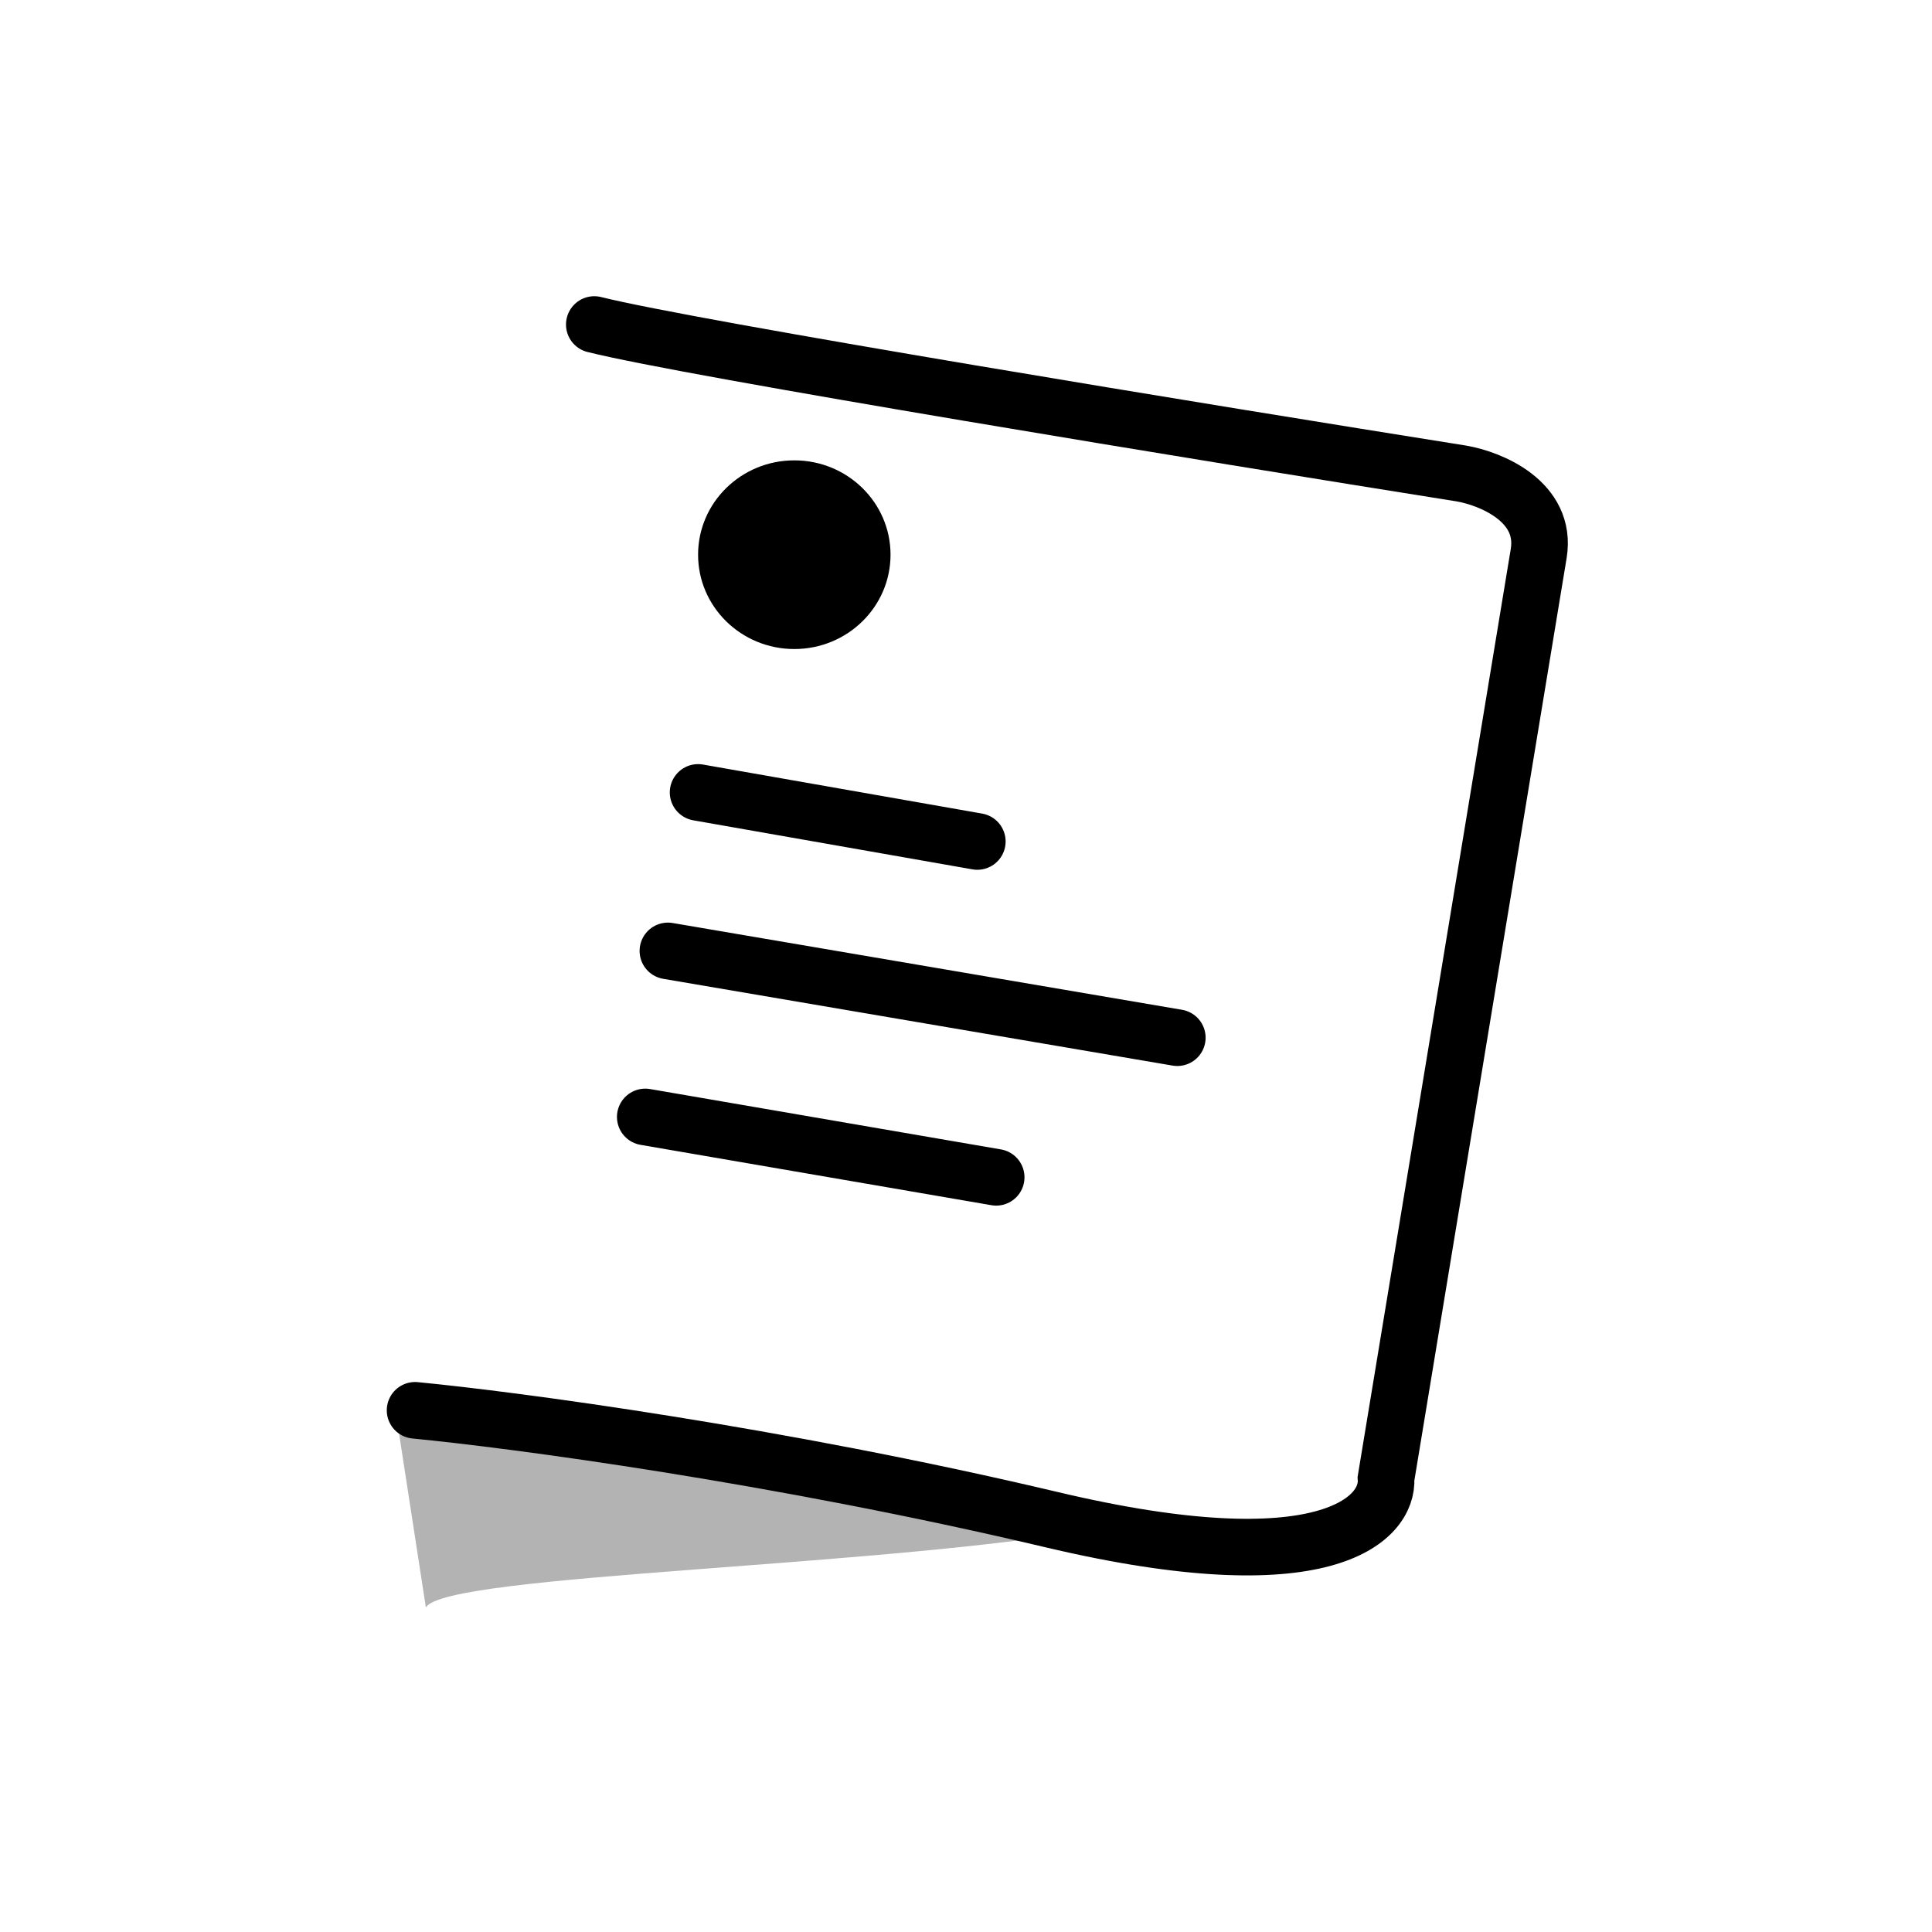
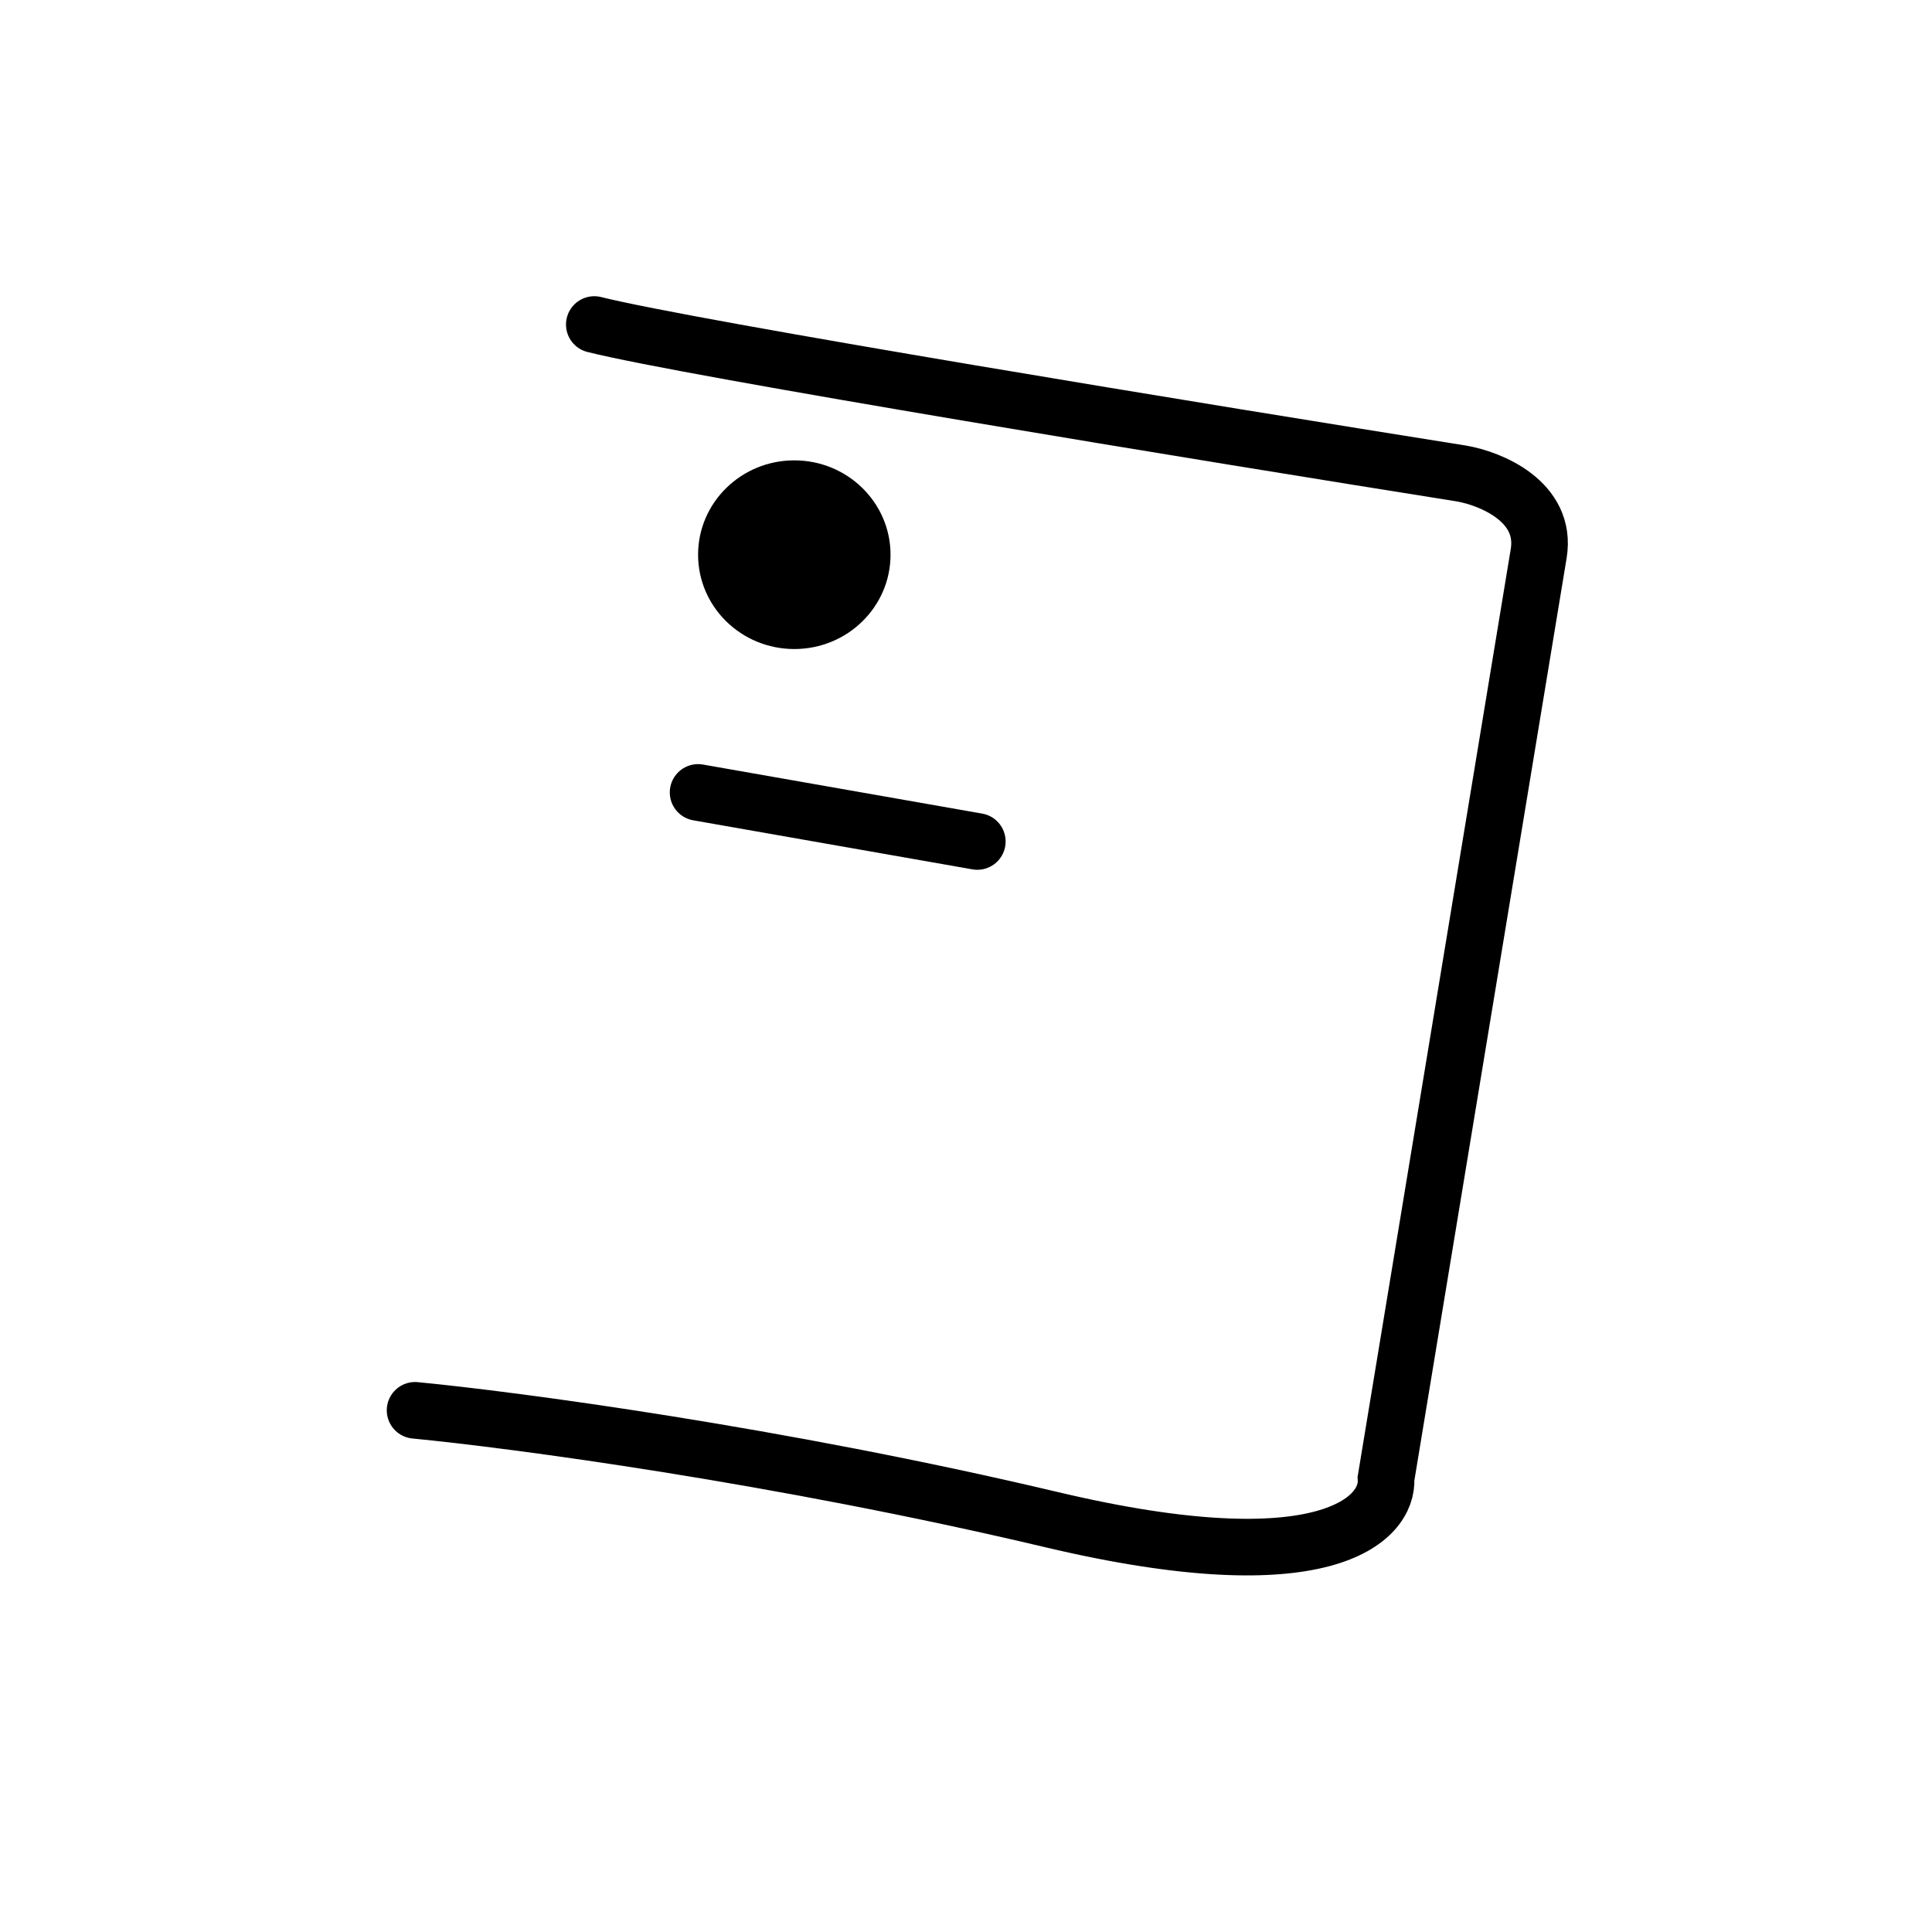
<svg xmlns="http://www.w3.org/2000/svg" width="512" height="512" viewBox="0 0 512 512" fill="none">
-   <path d="M126.102 375C152.154 377.54 222.408 386.968 295 404.378C237.954 415.374 117.89 416.908 112.86 426L105 375H126.102Z" fill="black" fill-opacity="0.3" />
  <path d="M210.5 172C196.417 172 185 160.807 185 147C185 133.193 196.417 122 210.5 122C224.583 122 236 133.193 236 147C236 160.807 224.583 172 210.5 172Z" fill="black" />
  <path d="M110 373.748C136.028 376.254 206.217 385.559 278.742 402.739C351.267 419.921 368.005 402.619 367.308 391.821L407.768 146.703C410.041 132.931 395.074 126.818 387.307 125.484C321.281 114.983 182.883 92.385 157.496 86" stroke="black" stroke-width="15" stroke-linecap="round" />
  <path d="M259 223L185 210" stroke="black" stroke-width="15" stroke-linecap="round" />
-   <path d="M312 275L177 252" stroke="black" stroke-width="15" stroke-linecap="round" />
-   <path d="M264 312L171 296" stroke="black" stroke-width="15" stroke-linecap="round" />
</svg>